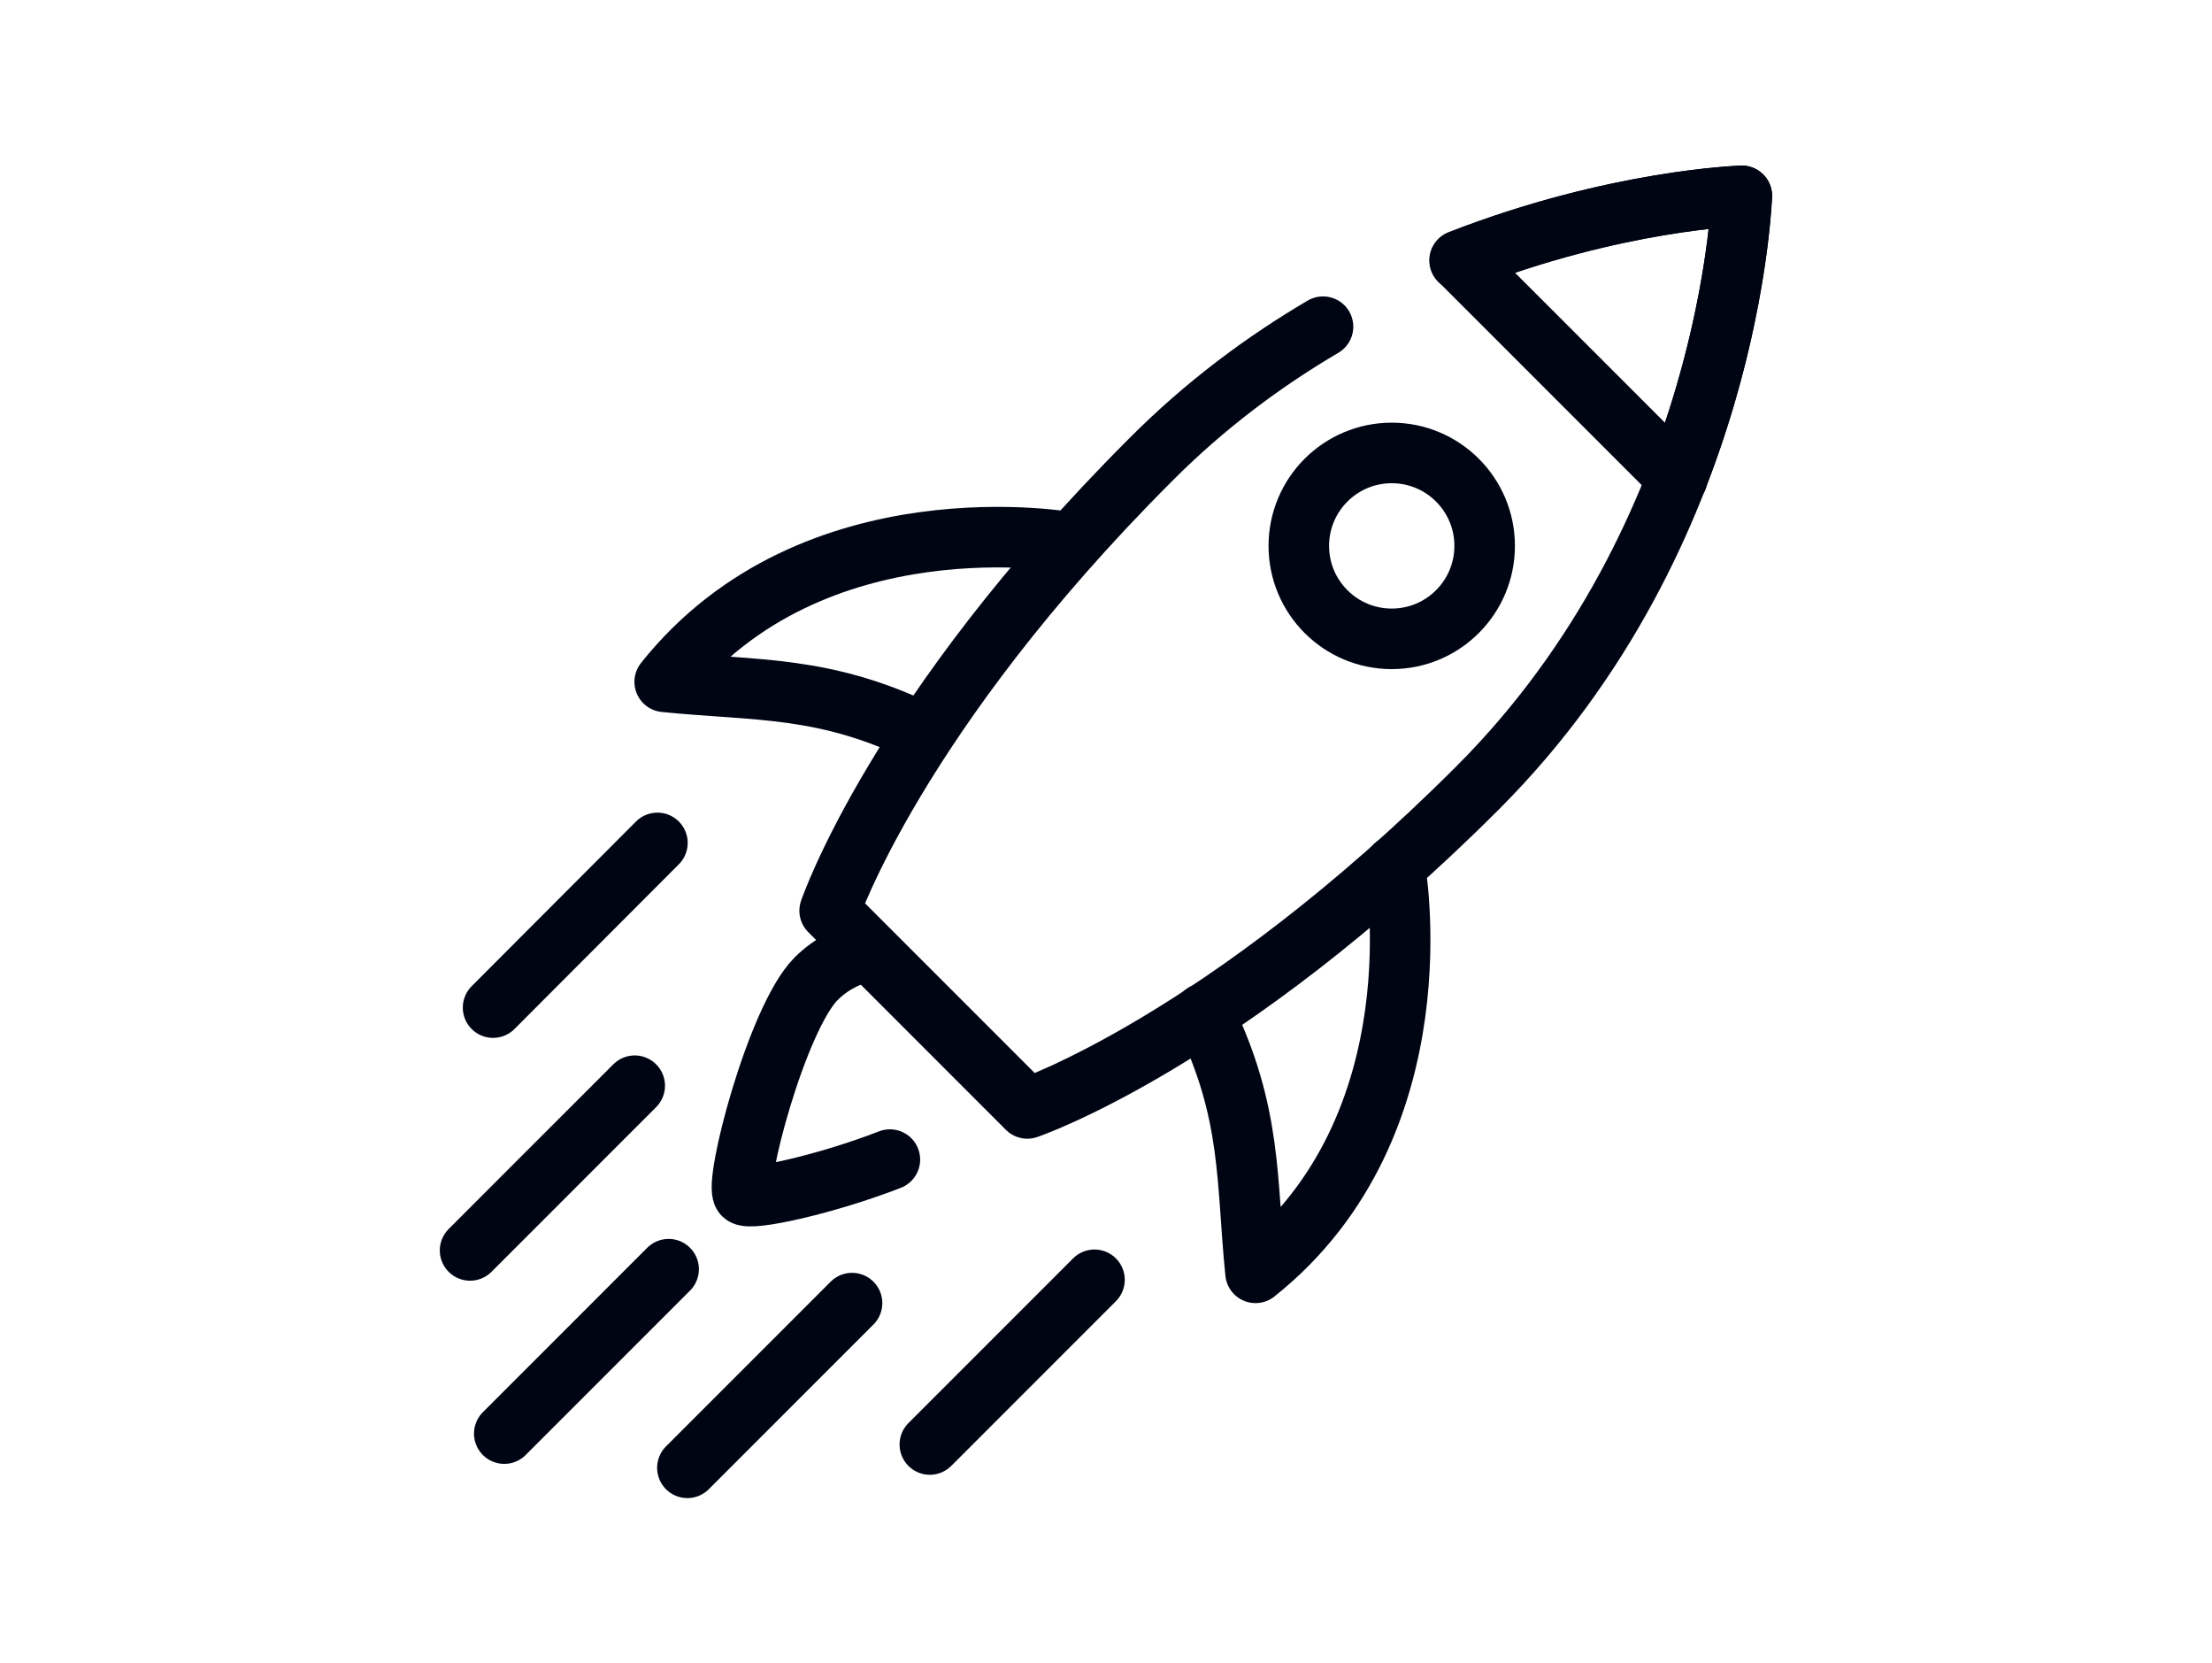
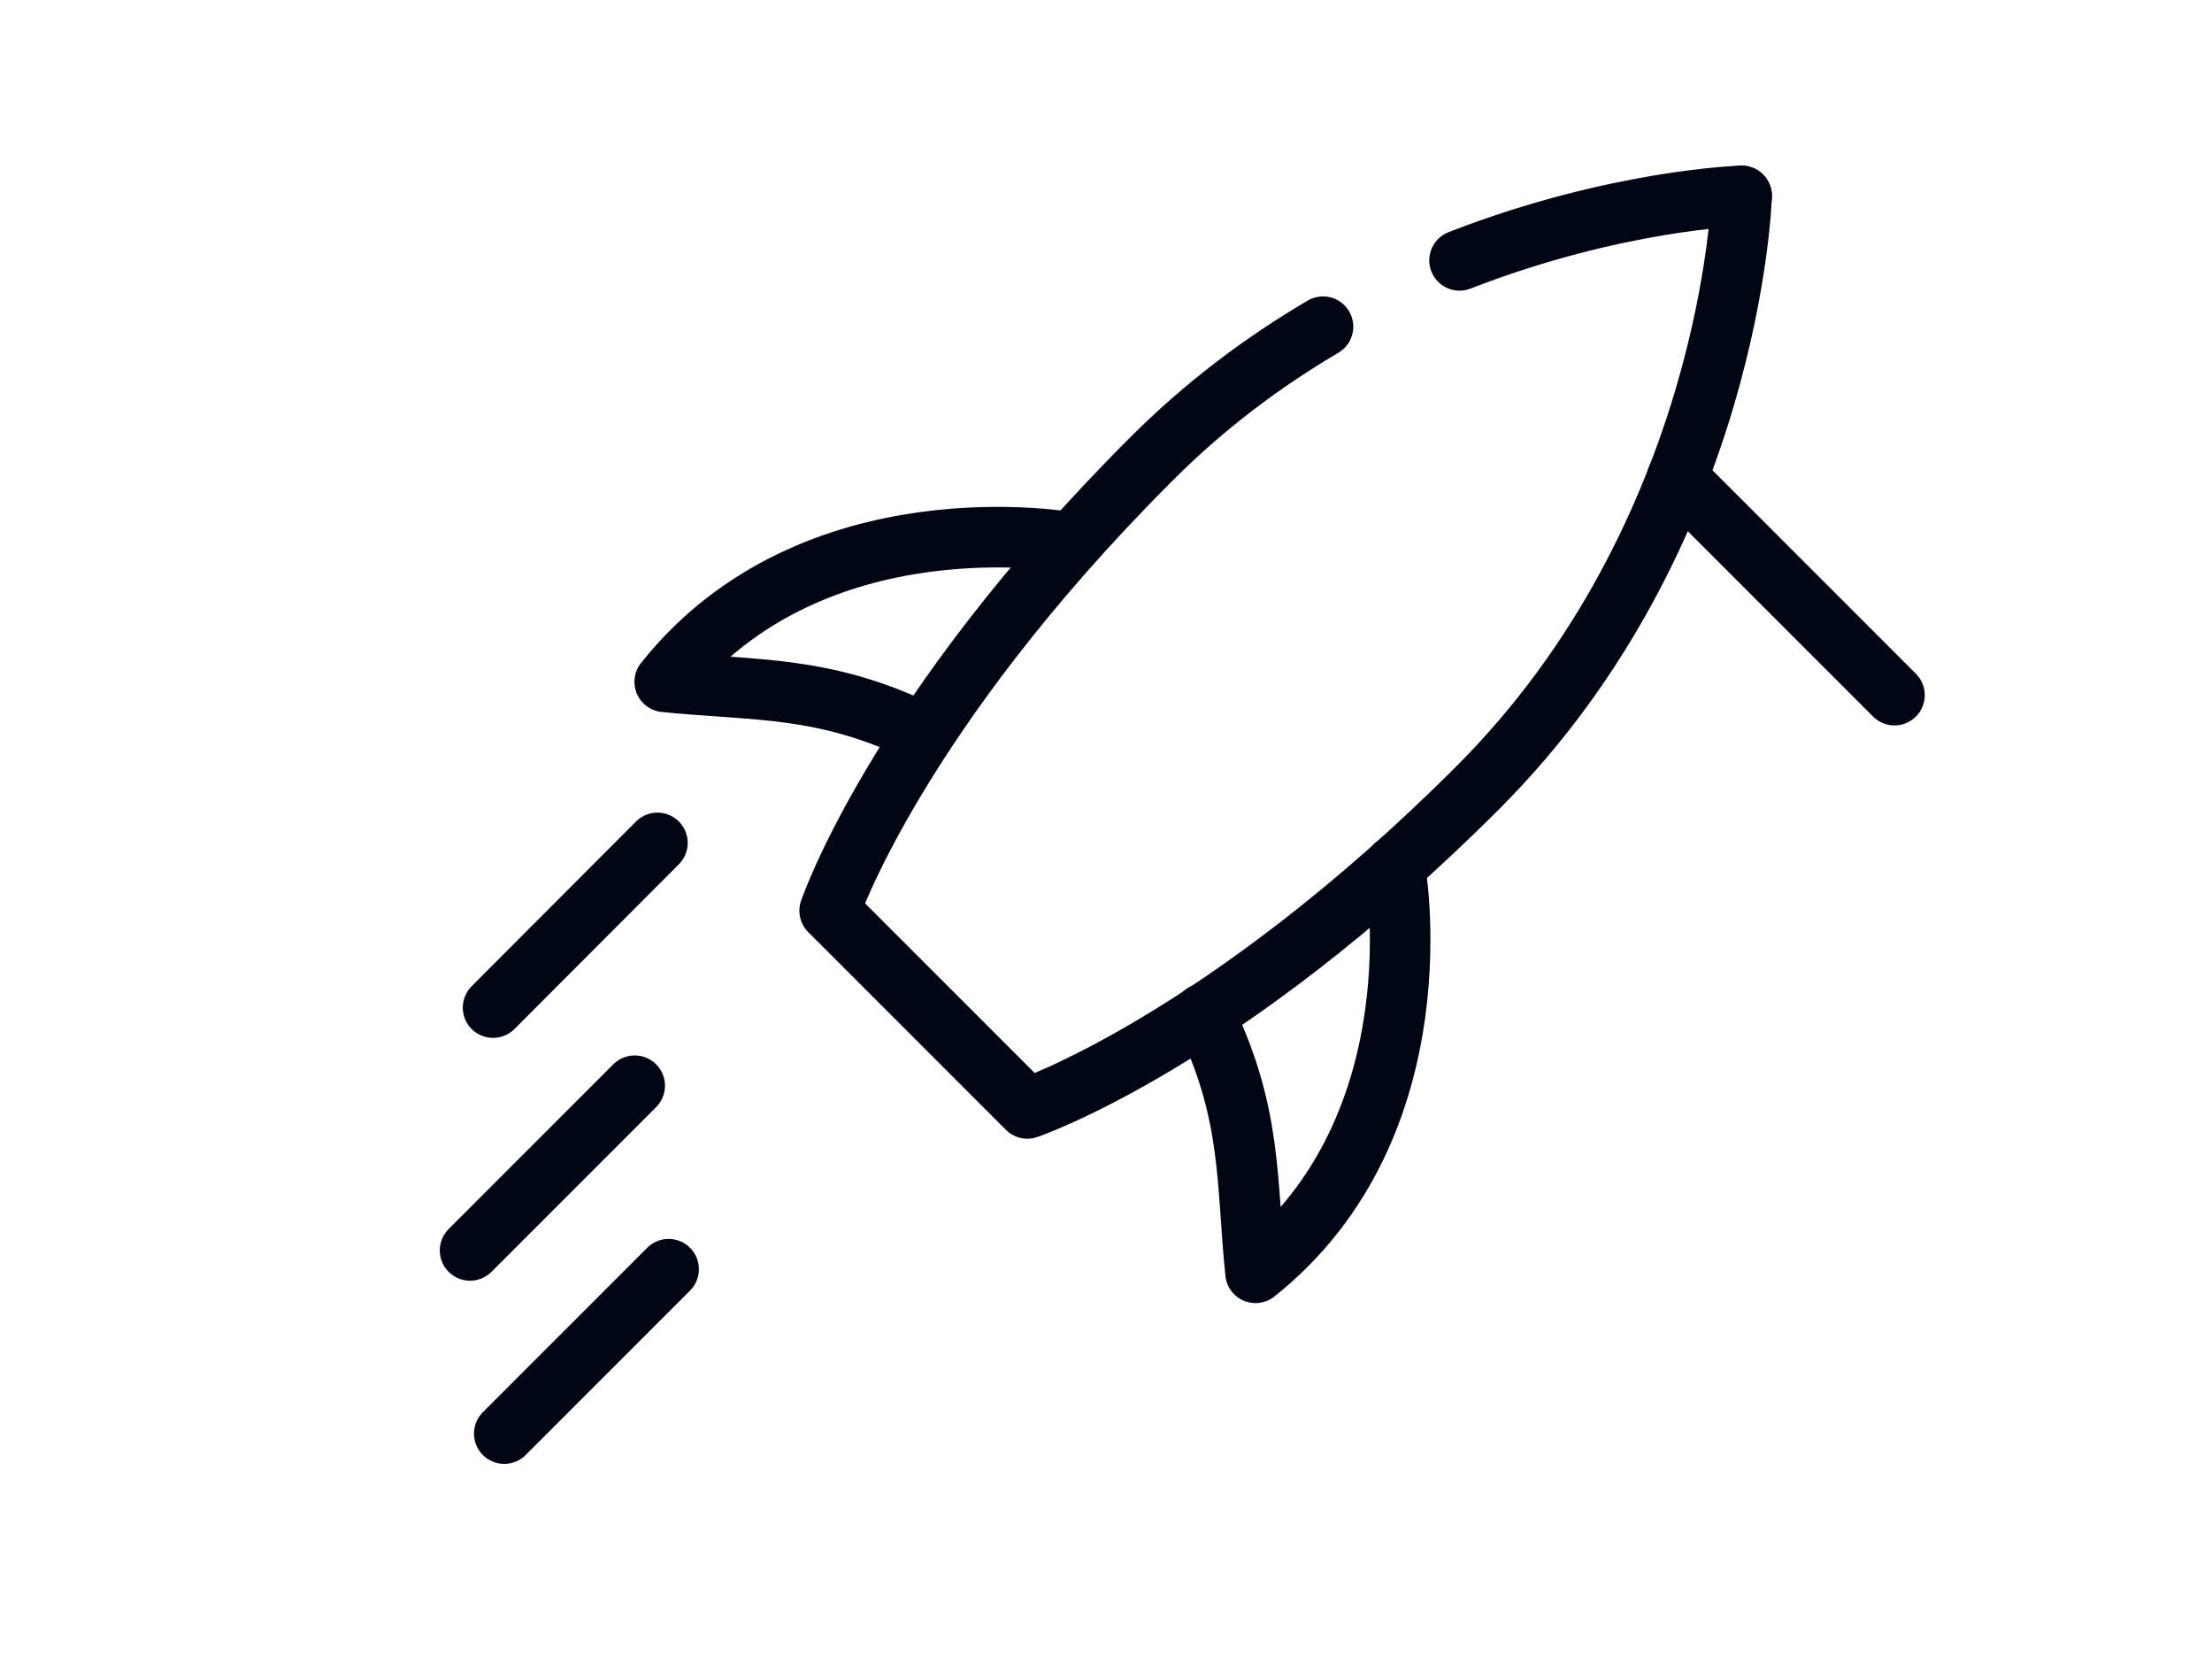
<svg xmlns="http://www.w3.org/2000/svg" id="Design" viewBox="0 0 73.08 54.94">
  <path d="M43.71,10.79c-1.94,1.14-3.89,2.58-5.71,4.41-8.4,8.4-10.59,14.88-10.59,14.88l6.53,6.53s6.48-2.19,14.88-10.59c8.4-8.4,8.72-19.55,8.72-19.55h0s-4.16.12-9.32,2.13" fill="none" stroke="#000514" stroke-linecap="round" stroke-linejoin="round" stroke-width="2" />
  <polygon points="57.54 6.47 57.54 6.47 57.54 6.47 57.54 6.47" fill="none" stroke="#000514" stroke-linecap="round" stroke-linejoin="round" stroke-width="2" />
-   <path d="M55.41,15.78c2-5.13,2.13-9.28,2.14-9.31-.03,0-4.18.13-9.31,2.14l7.18,7.18Z" fill="none" stroke="#000514" stroke-linecap="round" stroke-linejoin="round" stroke-width="2" />
-   <circle cx="45.98" cy="18.03" r="3.07" fill="none" stroke="#000514" stroke-linecap="round" stroke-linejoin="round" stroke-width="2" />
-   <path d="M29.4,38.3c-2.05.8-4.62,1.38-4.84,1.16-.33-.33,1.1-5.82,2.4-7.13.49-.49,1.09-.79,1.72-.92" fill="none" stroke="#000514" stroke-linecap="round" stroke-linejoin="round" stroke-width="2" />
+   <path d="M55.41,15.78l7.18,7.18Z" fill="none" stroke="#000514" stroke-linecap="round" stroke-linejoin="round" stroke-width="2" />
  <path d="M35.4,17.92s-8.53-1.57-13.44,4.6c3.04.31,5.27.1,8.56,1.71" fill="none" stroke="#000514" stroke-linecap="round" stroke-linejoin="round" stroke-width="2" />
  <path d="M46.08,28.6s1.57,8.53-4.6,13.44c-.31-3.04-.1-5.27-1.71-8.56" fill="none" stroke="#000514" stroke-linecap="round" stroke-linejoin="round" stroke-width="2" />
  <line x1="21.72" y1="27.84" x2="16.29" y2="33.28" fill="none" stroke="#000514" stroke-linecap="round" stroke-linejoin="round" stroke-width="2" />
-   <line x1="36.16" y1="42.27" x2="30.72" y2="47.71" fill="none" stroke="#000514" stroke-linecap="round" stroke-linejoin="round" stroke-width="2" />
  <line x1="22.09" y1="41.92" x2="16.66" y2="47.35" fill="none" stroke="#000514" stroke-linecap="round" stroke-linejoin="round" stroke-width="2" />
  <line x1="20.97" y1="35.86" x2="15.53" y2="41.3" fill="none" stroke="#000514" stroke-linecap="round" stroke-linejoin="round" stroke-width="2" />
-   <line x1="28.15" y1="43.04" x2="22.71" y2="48.48" fill="none" stroke="#000514" stroke-linecap="round" stroke-linejoin="round" stroke-width="2" />
</svg>